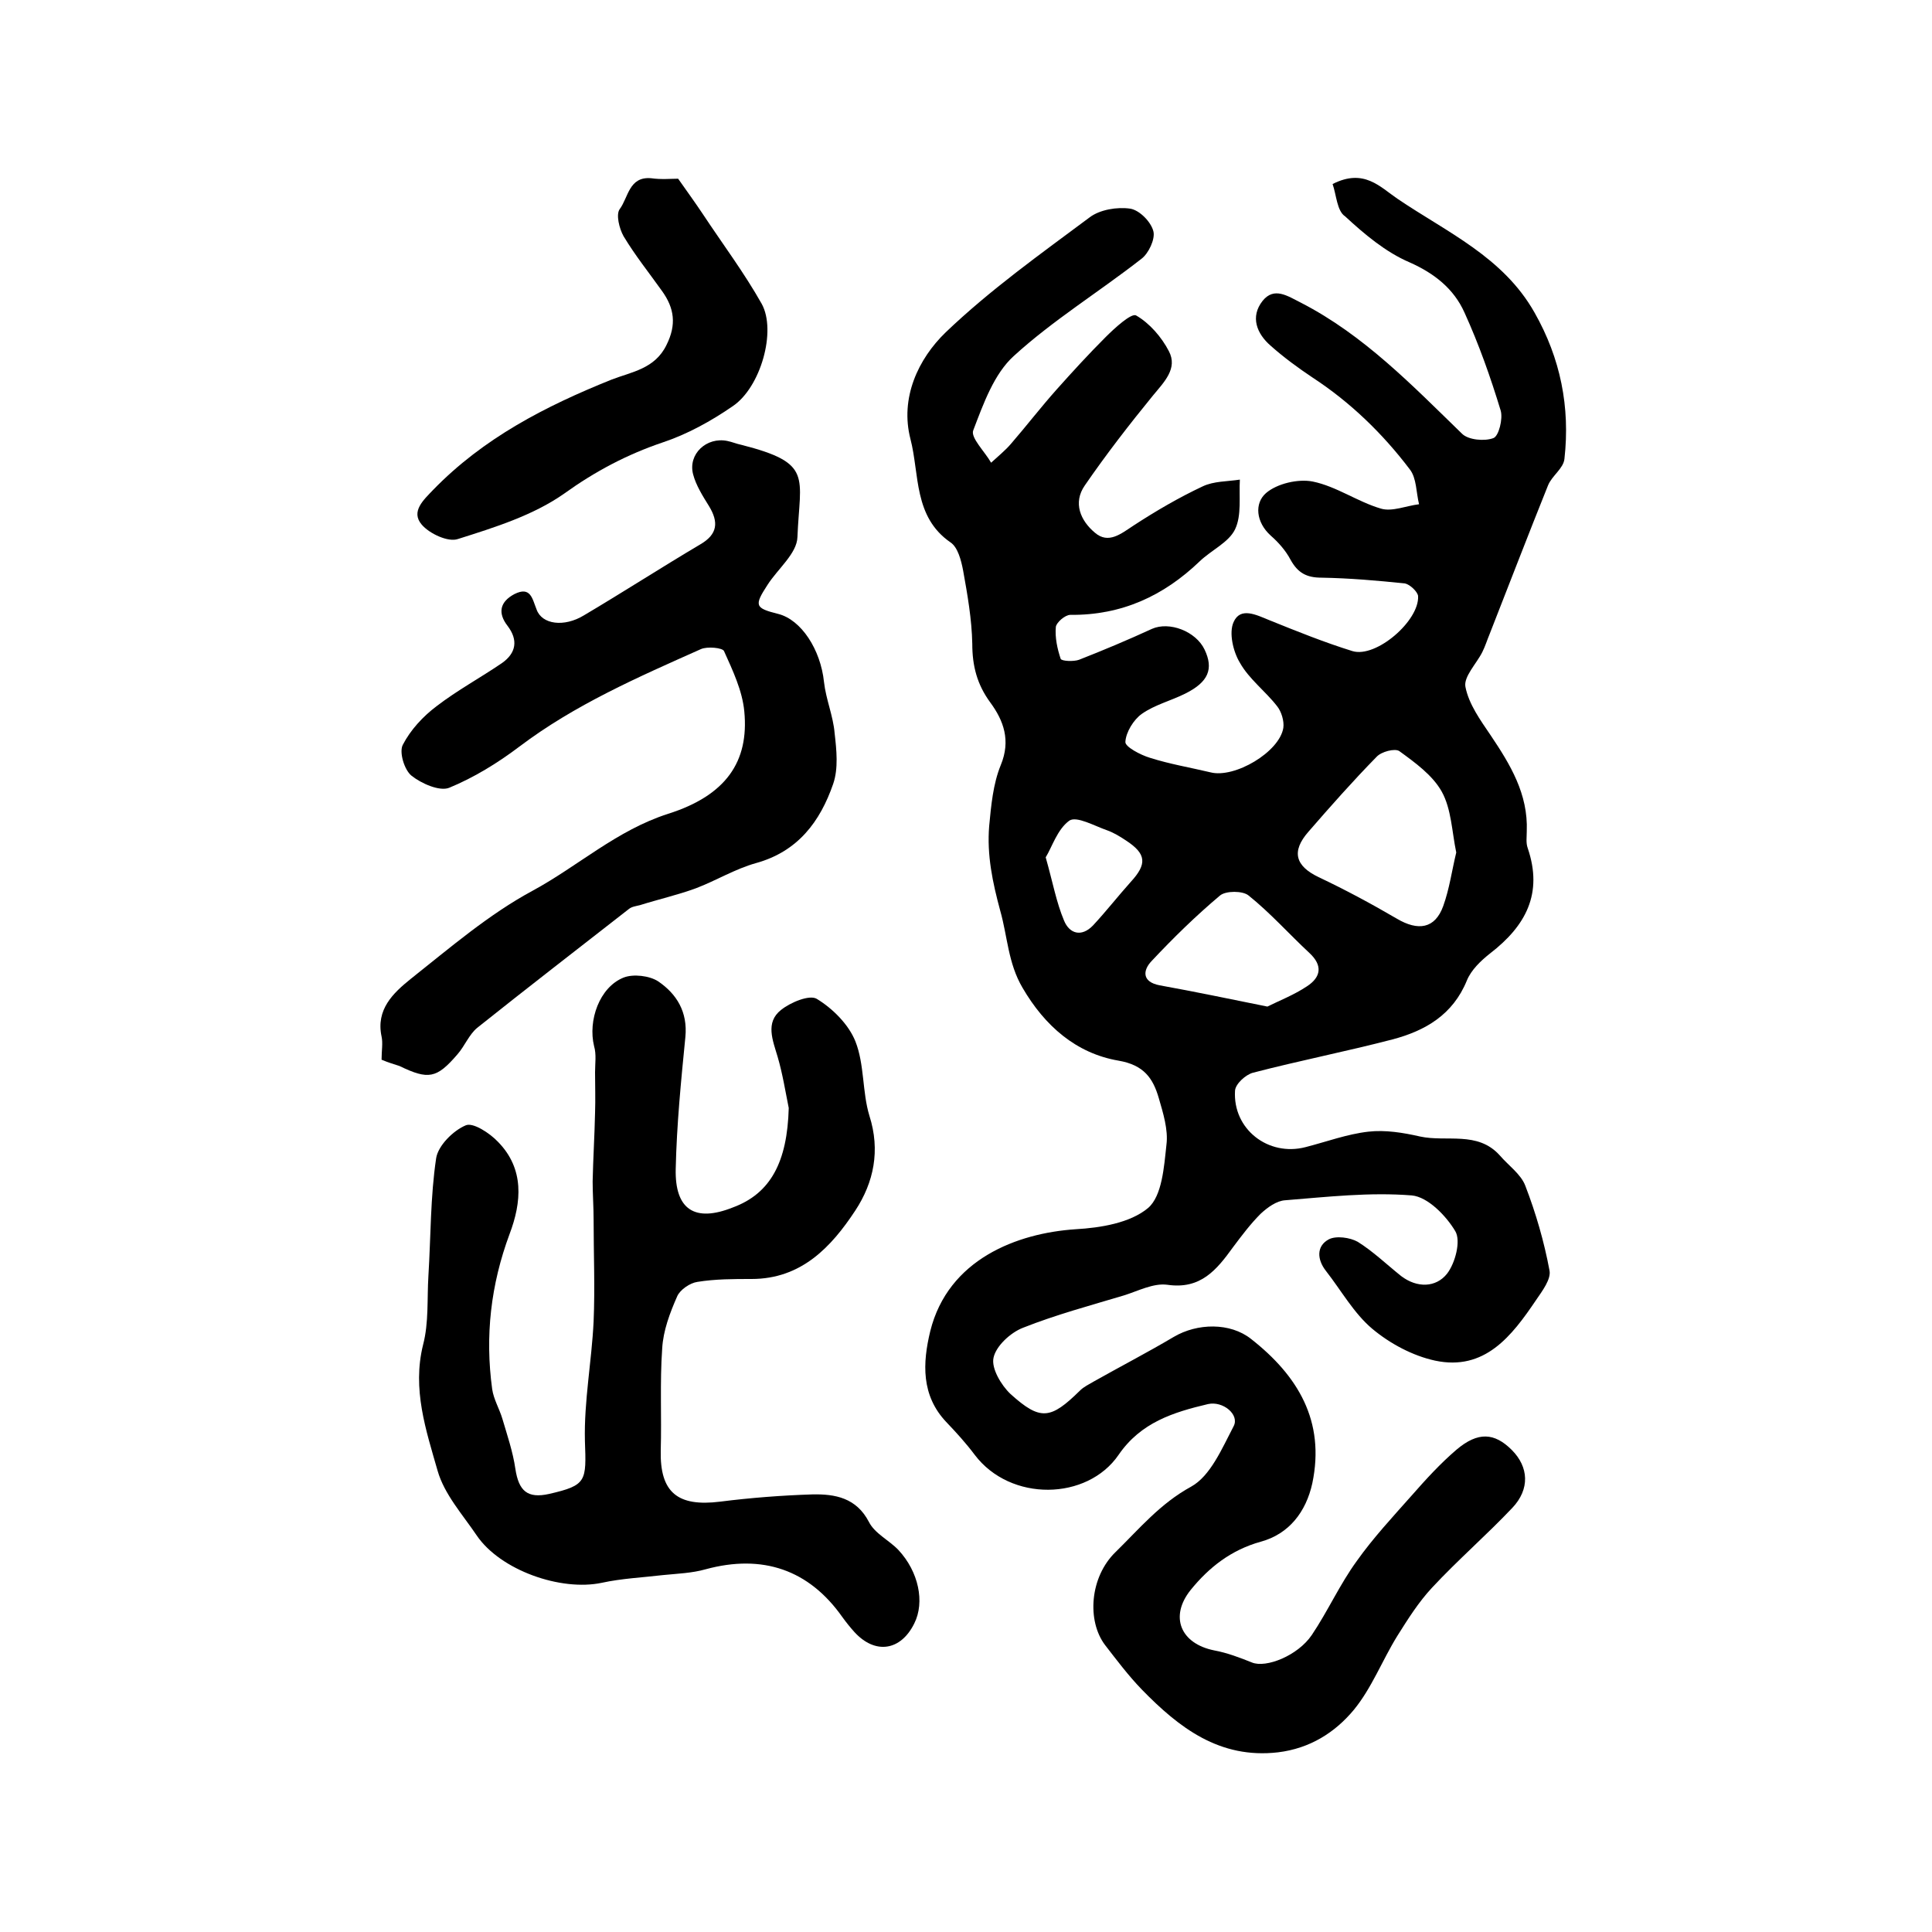
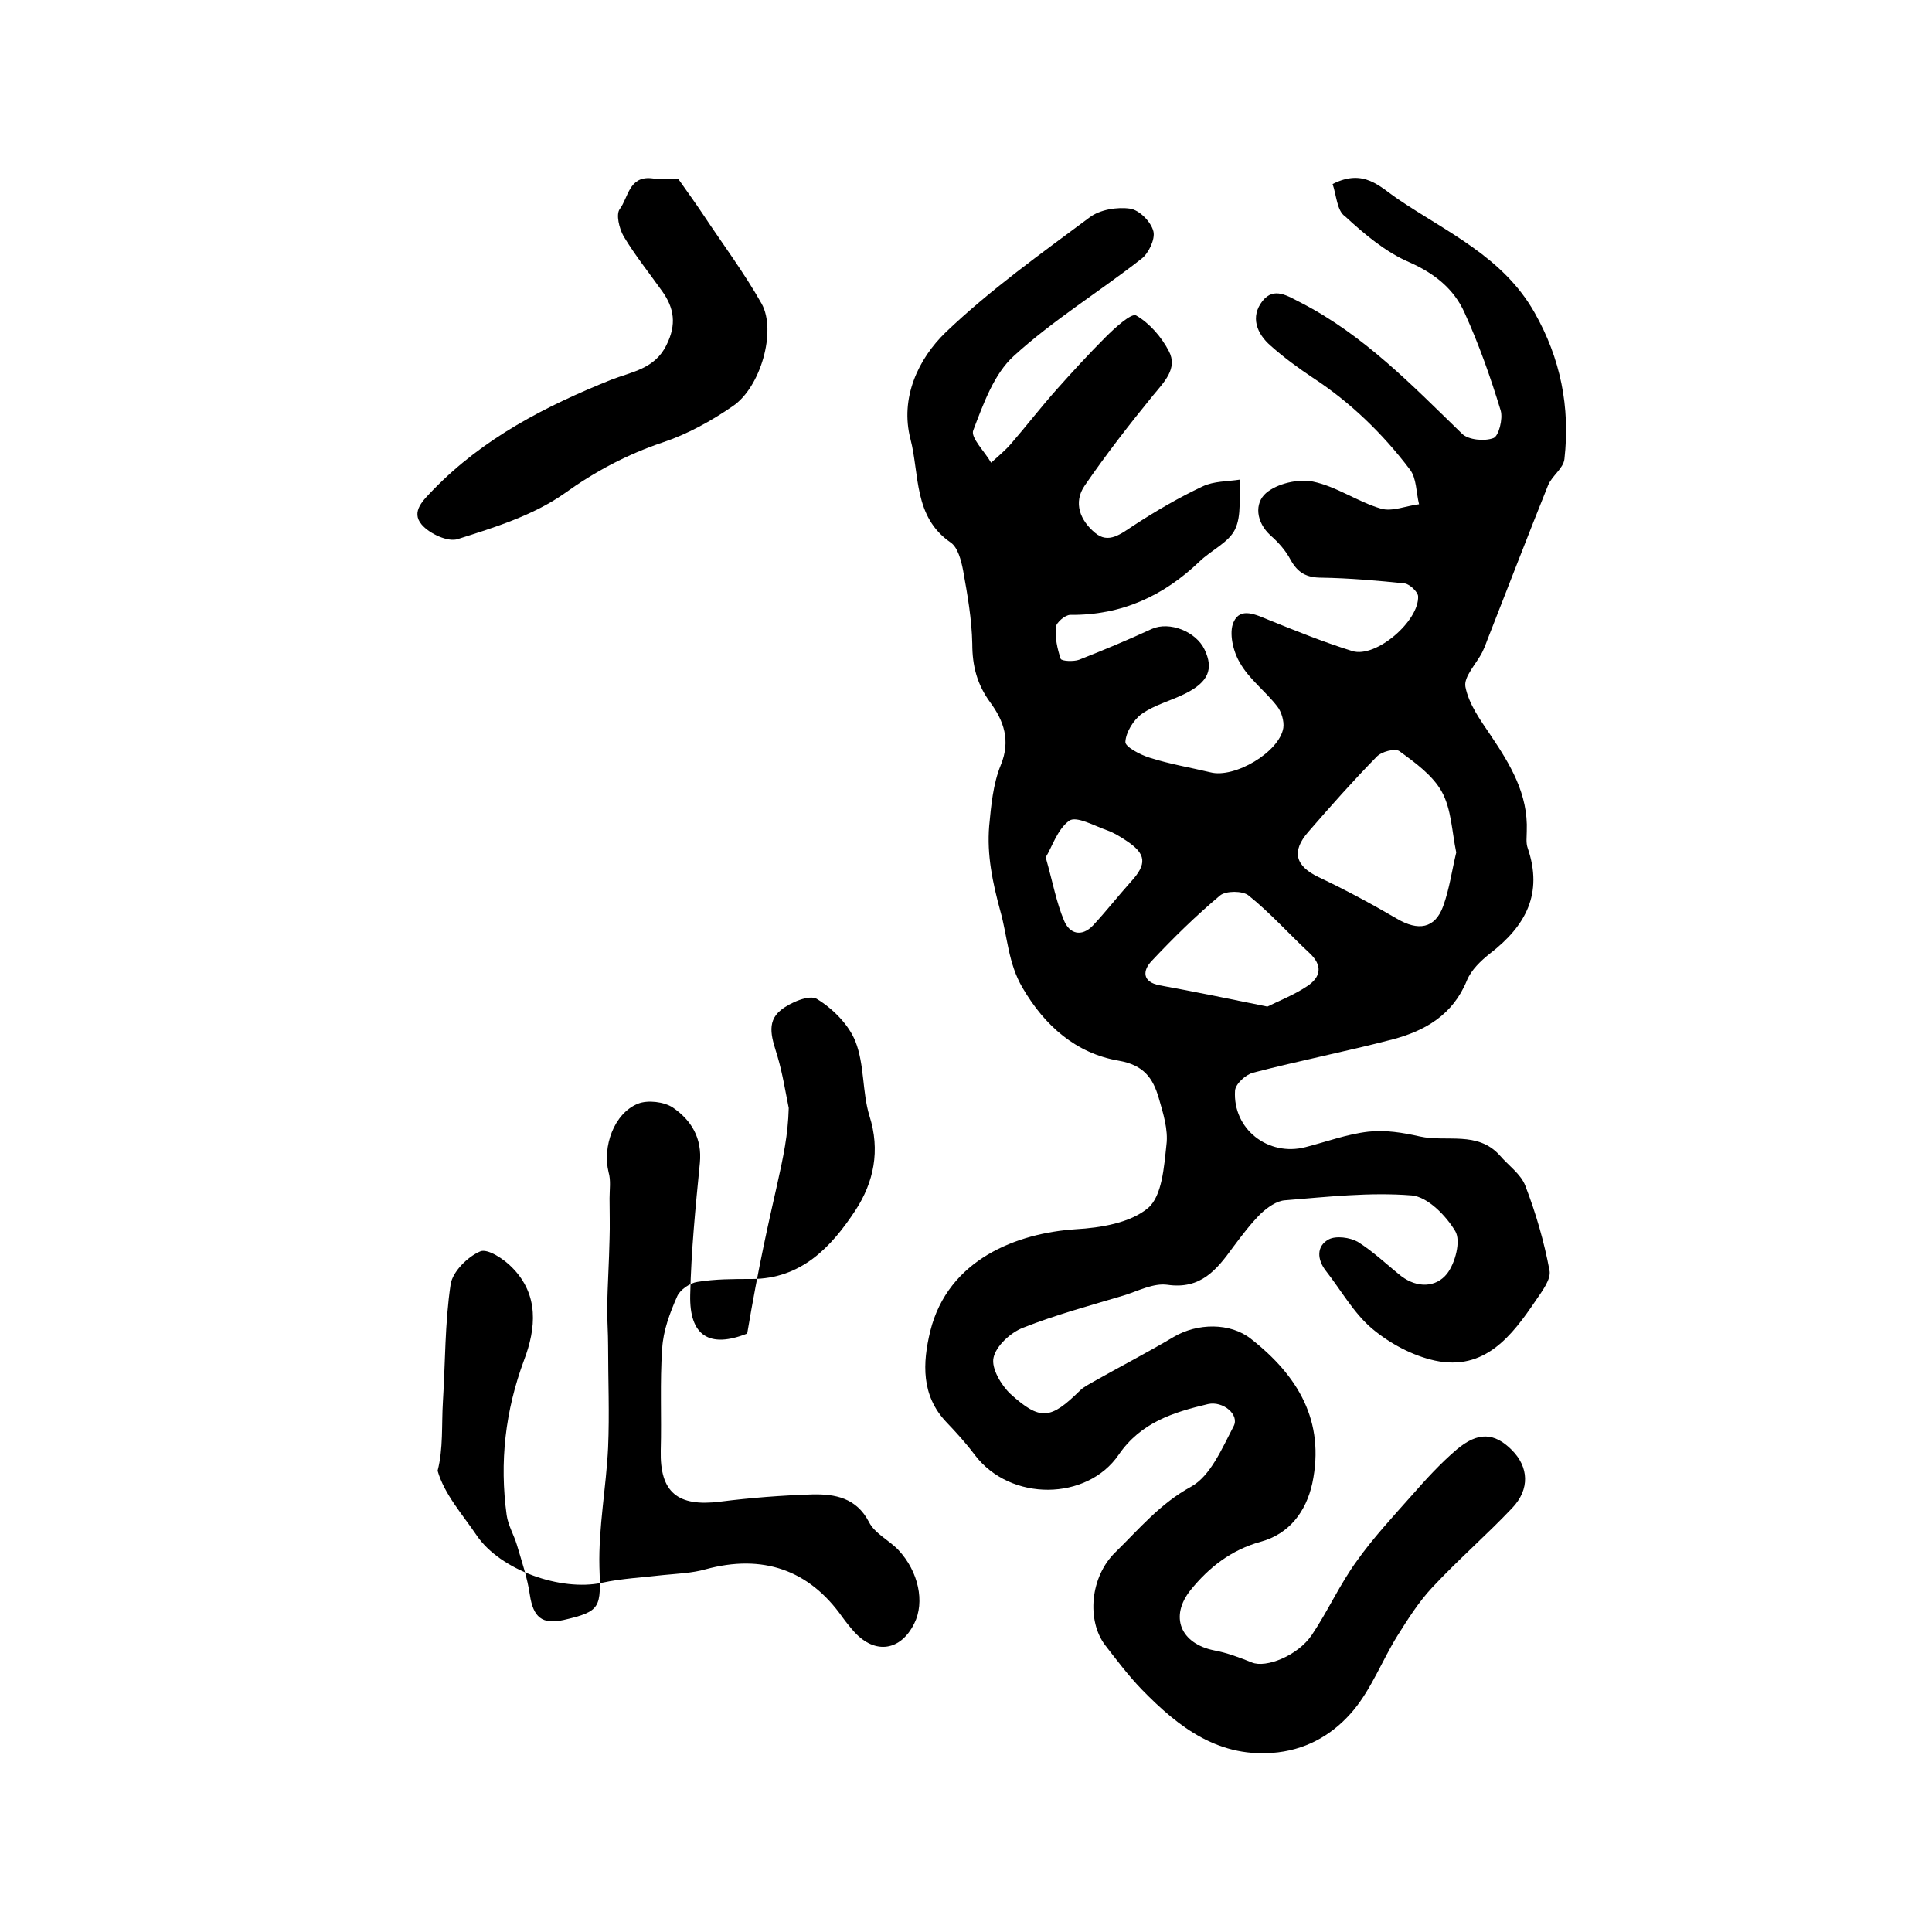
<svg xmlns="http://www.w3.org/2000/svg" version="1.1" id="图层_1" x="0px" y="0px" viewBox="0 0 400 400" style="enable-background:new 0 0 400 400;" xml:space="preserve">
  <style type="text/css">
	.st0{fill:#FFFFFF;}
</style>
  <g>
    <path d="M275.9,38.1c6.5-3.3,9.8,0.6,13.5,3.1c10.2,6.9,21.8,12,28.3,23.5c5.4,9.5,7.4,19.6,6.2,30.3c-0.2,2-2.6,3.5-3.4,5.5   c-4.1,10.2-8.1,20.6-12.1,30.8c-0.5,1.2-0.9,2.5-1.5,3.7c-1.2,2.4-3.9,5.1-3.5,7.2c0.7,3.6,3.1,6.9,5.2,10   c4.1,6.1,7.8,12.2,7.5,19.9c0,1.2-0.2,2.4,0.2,3.5c3.2,9.4-0.4,16.1-7.8,21.8c-1.9,1.5-3.9,3.4-4.8,5.6   c-2.9,7.1-8.6,10.4-15.4,12.2c-9.6,2.5-19.3,4.4-28.9,6.9c-1.5,0.4-3.6,2.3-3.7,3.7c-0.5,8,6.9,13.7,14.6,11.7   c4.3-1.1,8.6-2.7,13-3.2c3.5-0.4,7.2,0.2,10.7,1c5.5,1.2,11.9-1.2,16.5,3.9c1.8,2.1,4.4,3.9,5.3,6.3c2.2,5.7,3.9,11.6,5,17.5   c0.4,1.8-1.5,4.3-2.8,6.2c-5,7.4-10.6,14.7-20.9,12.5c-4.6-1-9.3-3.5-13-6.6c-3.8-3.2-6.4-7.9-9.6-12c-1.8-2.3-2-5.1,0.6-6.5   c1.5-0.8,4.4-0.4,6,0.5c3.2,2,6,4.7,9,7.1c3.3,2.5,7.2,2.4,9.5-0.5c1.7-2.2,2.9-6.8,1.7-8.8c-1.9-3.2-5.7-7.1-9-7.4   c-8.7-0.7-17.5,0.3-26.2,1c-1.8,0.1-3.7,1.5-5.1,2.8c-2.1,2.1-3.9,4.5-5.7,6.9c-3.4,4.7-6.7,8.8-13.6,7.8c-2.9-0.4-6.1,1.3-9,2.2   c-7,2.1-14.1,4-20.9,6.7c-2.6,1-5.6,3.8-6.1,6.2c-0.5,2.2,1.6,5.7,3.5,7.5c6.2,5.6,8.3,5.3,14.4-0.7c0.8-0.8,1.9-1.3,2.9-1.9   c5.5-3.1,11.1-6,16.5-9.2c4.9-2.9,11.7-3,16,0.4c9.7,7.6,15.4,17,12.7,29.9c-1.3,5.9-4.8,10.5-10.7,12.1c-6.1,1.7-10.7,5.3-14.5,10   c-4.4,5.5-2.1,11.1,4.9,12.5c2.7,0.5,5.3,1.5,7.8,2.5c2.9,1.2,9.5-1.4,12.4-5.7c3.3-4.9,5.8-10.5,9.3-15.3   c3.4-4.8,7.5-9.2,11.4-13.6c2.9-3.3,5.9-6.6,9.3-9.5c4.4-3.7,7.8-3.5,11.4,0.1c3.5,3.5,3.8,8.1,0.1,12   c-5.4,5.7-11.3,10.8-16.6,16.5c-2.8,3-5,6.5-7.2,10c-3.1,5-5.3,10.8-9,15.3c-3.9,4.7-9.1,8-15.7,8.8c-12.1,1.4-20.5-5.1-28.2-13   c-2.8-2.9-5.2-6.1-7.6-9.2c-3.8-5-3.2-14.1,2.2-19.3c4.9-4.8,9.2-10,15.6-13.5c4-2.2,6.4-7.9,8.8-12.5c1.3-2.4-2.2-5.3-5.3-4.6   c-7.2,1.7-13.9,3.8-18.5,10.5c-6.5,9.5-22.4,9.8-29.8,0c-1.8-2.4-3.8-4.6-5.9-6.8c-5.2-5.5-4.9-12.2-3.3-18.8   c3.7-14.9,18-20.3,30.1-21.1c5.2-0.3,11.3-1.3,15-4.4c2.9-2.5,3.3-8.5,3.8-13.1c0.4-3.1-0.7-6.6-1.6-9.7c-1.2-4.1-3.1-6.8-8.3-7.7   c-8.8-1.5-15.3-7.2-19.9-15.1c-3-5.1-3.1-10.6-4.6-15.9c-1.6-5.9-2.8-11.6-2.3-17.6c0.4-4.2,0.8-8.7,2.4-12.6   c2.1-5.1,0.6-9.2-2.2-13c-2.7-3.7-3.7-7.5-3.7-12.1c-0.1-5.1-1-10.2-1.9-15.2c-0.4-2.1-1.1-4.8-2.6-5.8c-7.7-5.3-6.4-14.1-8.3-21.4   c-2.2-8.5,1.6-16.6,7.3-22.1c9.2-8.8,19.6-16.2,29.8-23.8c2.1-1.6,5.7-2.2,8.4-1.8c1.9,0.3,4.3,2.7,4.8,4.7c0.4,1.6-1,4.6-2.5,5.7   c-8.7,6.8-18.3,12.7-26.4,20.1c-4.1,3.7-6.3,9.9-8.4,15.4c-0.6,1.5,2.4,4.4,3.7,6.7c1.4-1.3,2.9-2.5,4.1-3.9   c3.2-3.7,6.2-7.6,9.5-11.3c3.3-3.7,6.6-7.3,10.1-10.8c1.9-1.9,5.3-5,6.3-4.5c2.8,1.6,5.3,4.5,6.8,7.4c1.9,3.6-1,6.4-3.3,9.2   c-4.9,6-9.7,12.2-14.1,18.6c-2.5,3.6-0.9,7.3,2.1,9.8c2.8,2.4,5.4,0.2,8-1.5c4.6-3,9.4-5.8,14.3-8.1c2.3-1.1,5.1-1,7.7-1.4   c-0.2,3.5,0.4,7.4-1,10.3c-1.3,2.7-4.9,4.3-7.3,6.6c-7.5,7.2-16.2,11.2-26.8,11.1c-1.1,0-2.9,1.6-3,2.5c-0.2,2.2,0.3,4.5,1,6.6   c0.2,0.5,2.7,0.6,3.8,0.2c5.1-2,10.1-4.1,15.1-6.4c3.6-1.6,9.1,0.5,10.9,4.3c1.9,4,0.8,6.7-4,9.1c-3,1.5-6.3,2.3-9,4.2   c-1.7,1.2-3.3,3.8-3.4,5.8c-0.1,1,3.1,2.7,5.1,3.3c4.1,1.3,8.3,2,12.5,3c5,1.3,14.3-4.2,15.1-9.2c0.2-1.4-0.4-3.4-1.3-4.5   c-2.4-3.1-5.8-5.6-7.7-9c-1.4-2.3-2.3-6.2-1.3-8.4c1.4-3.2,4.7-1.5,7.4-0.4c5.7,2.3,11.4,4.6,17.2,6.4c4.9,1.5,13.9-6.3,13.6-11.4   c-0.1-0.9-1.7-2.4-2.7-2.6c-5.7-0.6-11.5-1.1-17.3-1.2c-3.1,0-4.9-1-6.4-3.7c-1-1.9-2.5-3.6-4.1-5c-3.1-2.8-3.4-6.7-1-8.8   c2.3-2,6.7-3,9.7-2.4c4.9,1,9.3,4.2,14.1,5.6c2.3,0.7,5.3-0.6,7.9-0.9c-0.6-2.4-0.5-5.4-1.9-7.2c-5.6-7.4-12.3-13.9-20.1-19   c-3-2-6-4.2-8.7-6.6c-2.9-2.5-4.3-6-1.7-9.3c2.4-3,5.2-1,8,0.4c13,6.7,23,17.1,33.3,27.1c1.3,1.3,4.7,1.6,6.5,0.9   c1.1-0.4,2-4,1.5-5.7c-2.1-6.9-4.5-13.7-7.5-20.3c-2.2-4.9-6.2-8.1-11.4-10.4c-4.9-2.1-9.3-5.8-13.3-9.5   C276.8,43.7,276.7,40.4,275.9,38.1z M301.5,176.5c-0.9-4.3-1-9-3-12.6c-1.9-3.4-5.5-6-8.8-8.4c-0.9-0.6-3.7,0.1-4.7,1.2   c-4.9,5-9.5,10.2-14.1,15.5c-3.6,4.1-2.7,7.1,2.1,9.4c5.5,2.6,10.9,5.5,16.2,8.6c4.4,2.6,7.9,2.1,9.6-2.6   C300.1,184,300.6,180.2,301.5,176.5z M262.4,208.4c2.4-1.2,5.5-2.4,8.2-4.2c2.9-1.9,3.3-4.3,0.5-6.9c-4.2-3.9-8.1-8.3-12.6-11.9   c-1.2-1-4.7-1-5.9,0c-5,4.2-9.7,8.8-14.2,13.6c-1.8,1.9-2,4.3,1.7,5C247.3,205.3,254.5,206.8,262.4,208.4z M216.5,177.5   c1.5,5.3,2.2,9.3,3.8,13.1c1.1,2.7,3.6,3.5,6,1c2.7-2.9,5.2-6.1,7.8-9c3.4-3.7,3.3-5.8-1-8.6c-1.2-0.8-2.5-1.6-3.9-2.1   c-2.6-0.9-6.3-3-7.8-2C218.9,171.7,217.8,175.4,216.5,177.5z" />
-     <path d="M163.3,229.4c-0.7-3.5-1.3-7.2-2.3-10.6c-1-3.4-2.6-7.1,0.7-9.7c2-1.6,5.9-3.2,7.4-2.3c3.3,2,6.6,5.3,8,8.8   c1.9,4.8,1.4,10.5,2.9,15.4c2.3,7.2,0.9,13.8-2.9,19.6c-5,7.6-11.2,14.2-21.5,14.2c-3.7,0-7.5,0-11.2,0.6c-1.5,0.2-3.6,1.6-4.2,3   c-1.5,3.4-2.9,7.1-3.1,10.8c-0.5,7-0.1,14.1-0.3,21.1c-0.2,8.7,3.5,11.7,12.3,10.6c6.3-0.8,12.8-1.3,19.1-1.5   c4.7-0.1,9.1,0.7,11.7,5.7c1.2,2.4,4.2,3.8,6.1,5.8c4.2,4.5,5.5,10.8,3.3,15.2c-2.8,5.7-8.1,6.5-12.4,1.8c-0.9-1-1.7-2-2.5-3.1   c-6.9-9.8-16.5-13.1-28.3-9.9c-2.8,0.8-5.8,0.9-8.8,1.2c-4.2,0.5-8.6,0.7-12.7,1.6c-8.5,1.8-21-2.6-25.9-9.8   c-2.9-4.3-6.7-8.5-8.1-13.4c-2.4-8.4-5.3-16.9-3-26.1c1.2-4.6,0.8-9.5,1.1-14.3c0.5-8.1,0.4-16.3,1.6-24.3c0.4-2.6,3.5-5.7,6.1-6.8   c1.5-0.7,5,1.6,6.7,3.4c5.5,5.6,4.9,12.5,2.4,19.1c-3.9,10.5-5.1,21.1-3.6,32.1c0.3,2.1,1.5,4.1,2.1,6.1c1,3.4,2.2,6.9,2.7,10.4   c0.7,4.6,2.5,6.2,7,5.2c7.8-1.8,7.7-2.6,7.4-11c-0.2-8.2,1.4-16.4,1.8-24.7c0.3-7,0-14.1,0-21.1c0-2.6-0.2-5.3-0.2-7.9   c0.1-4.7,0.4-9.5,0.5-14.2c0.1-2.8,0-5.6,0-8.4c0-1.8,0.3-3.7-0.2-5.4c-1.3-5.3,1.1-12.2,6.1-14.2c2-0.8,5.4-0.4,7.2,0.8   c3.8,2.6,6.1,6.3,5.6,11.5c-0.9,9.1-1.8,18.2-2,27.3c-0.2,8.5,4,11.1,11.8,8C159.6,247.1,163,240.5,163.3,229.4z" />
-     <path d="M79,219.4c0-1.9,0.3-3.4,0-4.8c-1.2-5.6,2.4-9,6-11.9c8.2-6.5,16.2-13.4,25.3-18.3c9.4-5.1,17.4-12.5,28-15.9   c12-3.8,16.8-10.8,15.8-21.2c-0.4-4.3-2.4-8.5-4.2-12.5c-0.3-0.7-3.5-1-4.8-0.4c-13,5.8-26.1,11.5-37.6,20.2   c-4.5,3.4-9.4,6.4-14.5,8.5c-2,0.8-5.8-0.9-7.8-2.5c-1.5-1.2-2.6-4.9-1.8-6.4c1.6-3.1,4.2-5.9,7-8c4.3-3.3,9.1-5.9,13.5-8.9   c3-2.1,3.4-4.8,1.2-7.7c-2.1-2.7-1.6-5,1.4-6.6c3.4-1.7,3.7,1,4.6,3.2c1.1,3.1,5.7,3.7,9.8,1.2c8.1-4.8,16-9.9,24.1-14.7   c3.6-2.1,3.8-4.6,1.8-7.9c-1.3-2.1-2.7-4.3-3.3-6.6c-1.1-4.2,2.8-7.8,7.1-6.9c1,0.2,1.9,0.6,2.9,0.8c14.9,3.8,12.1,6.5,11.6,19.1   c-0.1,3.4-4.1,6.6-6.2,9.9c-2.8,4.3-2.6,4.8,2.2,6c4.8,1.2,8.8,7.4,9.5,14.1c0.4,3.6,1.9,7,2.2,10.6c0.4,3.5,0.8,7.3-0.3,10.5   c-2.7,7.8-7.3,14-16,16.4c-4.3,1.2-8.2,3.6-12.4,5.2c-3.8,1.4-7.8,2.3-11.6,3.5c-0.8,0.2-1.7,0.3-2.3,0.8   c-10.5,8.2-21,16.3-31.4,24.6c-1.7,1.4-2.6,3.8-4.1,5.5c-4.3,5-6,5.3-12,2.4C81.5,220.3,80.4,220,79,219.4z" />
+     <path d="M163.3,229.4c-0.7-3.5-1.3-7.2-2.3-10.6c-1-3.4-2.6-7.1,0.7-9.7c2-1.6,5.9-3.2,7.4-2.3c3.3,2,6.6,5.3,8,8.8   c1.9,4.8,1.4,10.5,2.9,15.4c2.3,7.2,0.9,13.8-2.9,19.6c-5,7.6-11.2,14.2-21.5,14.2c-3.7,0-7.5,0-11.2,0.6c-1.5,0.2-3.6,1.6-4.2,3   c-1.5,3.4-2.9,7.1-3.1,10.8c-0.5,7-0.1,14.1-0.3,21.1c-0.2,8.7,3.5,11.7,12.3,10.6c6.3-0.8,12.8-1.3,19.1-1.5   c4.7-0.1,9.1,0.7,11.7,5.7c1.2,2.4,4.2,3.8,6.1,5.8c4.2,4.5,5.5,10.8,3.3,15.2c-2.8,5.7-8.1,6.5-12.4,1.8c-0.9-1-1.7-2-2.5-3.1   c-6.9-9.8-16.5-13.1-28.3-9.9c-2.8,0.8-5.8,0.9-8.8,1.2c-4.2,0.5-8.6,0.7-12.7,1.6c-8.5,1.8-21-2.6-25.9-9.8   c-2.9-4.3-6.7-8.5-8.1-13.4c1.2-4.6,0.8-9.5,1.1-14.3c0.5-8.1,0.4-16.3,1.6-24.3c0.4-2.6,3.5-5.7,6.1-6.8   c1.5-0.7,5,1.6,6.7,3.4c5.5,5.6,4.9,12.5,2.4,19.1c-3.9,10.5-5.1,21.1-3.6,32.1c0.3,2.1,1.5,4.1,2.1,6.1c1,3.4,2.2,6.9,2.7,10.4   c0.7,4.6,2.5,6.2,7,5.2c7.8-1.8,7.7-2.6,7.4-11c-0.2-8.2,1.4-16.4,1.8-24.7c0.3-7,0-14.1,0-21.1c0-2.6-0.2-5.3-0.2-7.9   c0.1-4.7,0.4-9.5,0.5-14.2c0.1-2.8,0-5.6,0-8.4c0-1.8,0.3-3.7-0.2-5.4c-1.3-5.3,1.1-12.2,6.1-14.2c2-0.8,5.4-0.4,7.2,0.8   c3.8,2.6,6.1,6.3,5.6,11.5c-0.9,9.1-1.8,18.2-2,27.3c-0.2,8.5,4,11.1,11.8,8C159.6,247.1,163,240.5,163.3,229.4z" />
    <path d="M140.4,37c1.9,2.7,3.5,4.9,5.1,7.3c4.1,6.2,8.6,12.2,12.2,18.6c3.1,5.6-0.2,17.3-6,21.2c-4.5,3.1-9.4,5.8-14.5,7.5   c-7.4,2.5-14,6-20.4,10.6c-6.4,4.5-14.4,7-22,9.4c-2,0.7-5.9-1.1-7.5-3c-2.3-2.7,0.4-5.1,2.4-7.2c10.4-10.7,23.2-17.3,36.9-22.8   c4.1-1.6,9-2.2,11.4-7.2c2.1-4.2,1.6-7.6-0.9-11.1c-2.7-3.8-5.6-7.4-8-11.4c-0.9-1.6-1.6-4.5-0.8-5.6c1.8-2.4,1.9-6.8,6.5-6.4   C136.9,37.2,138.9,37,140.4,37z" />
  </g>
</svg>